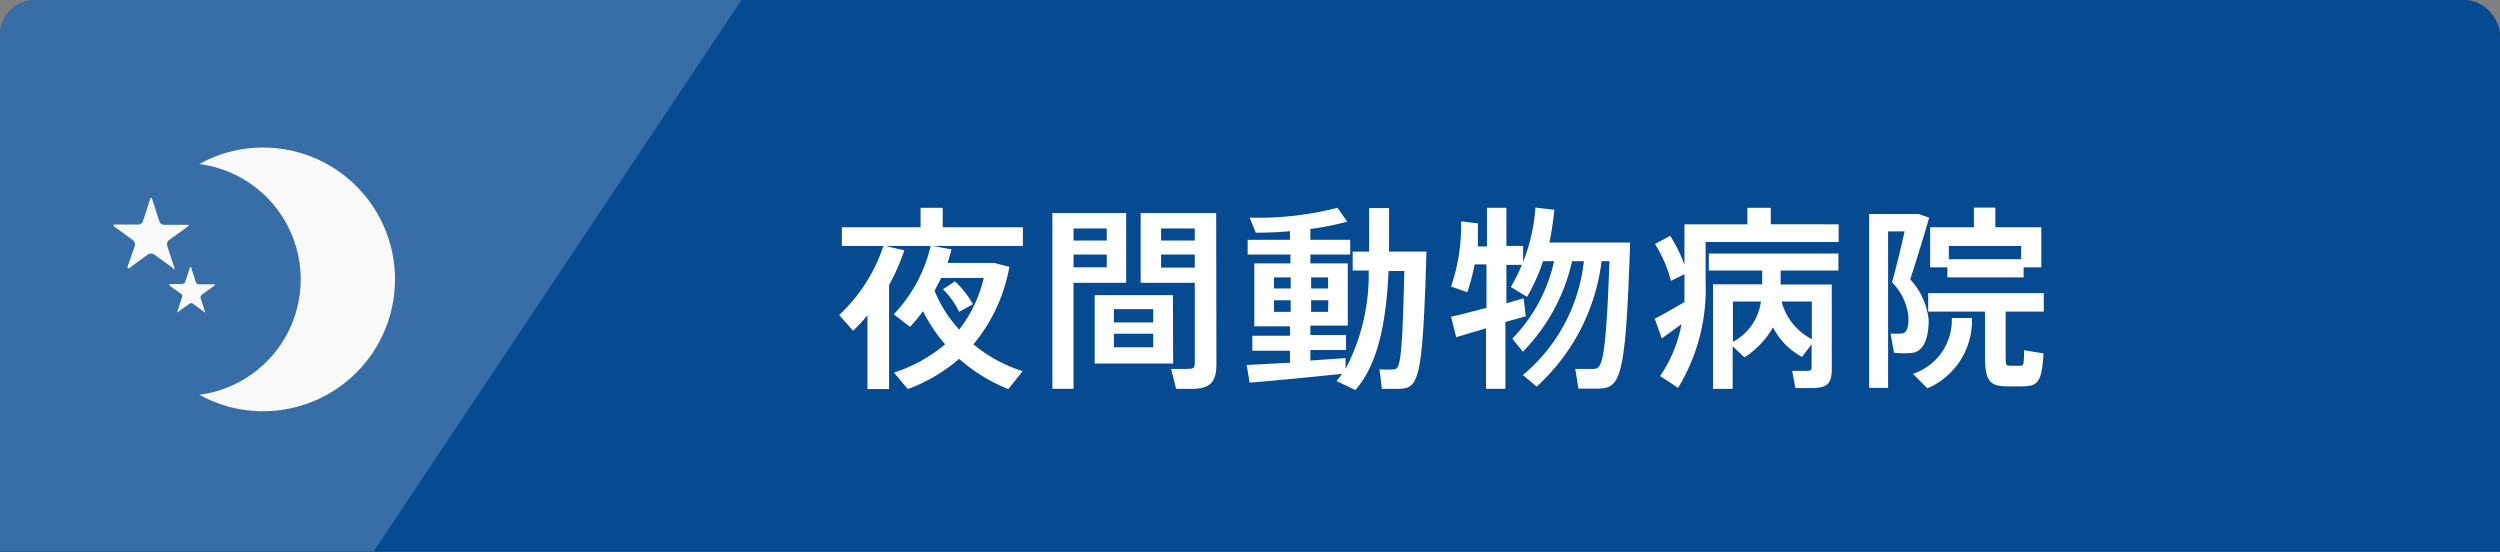
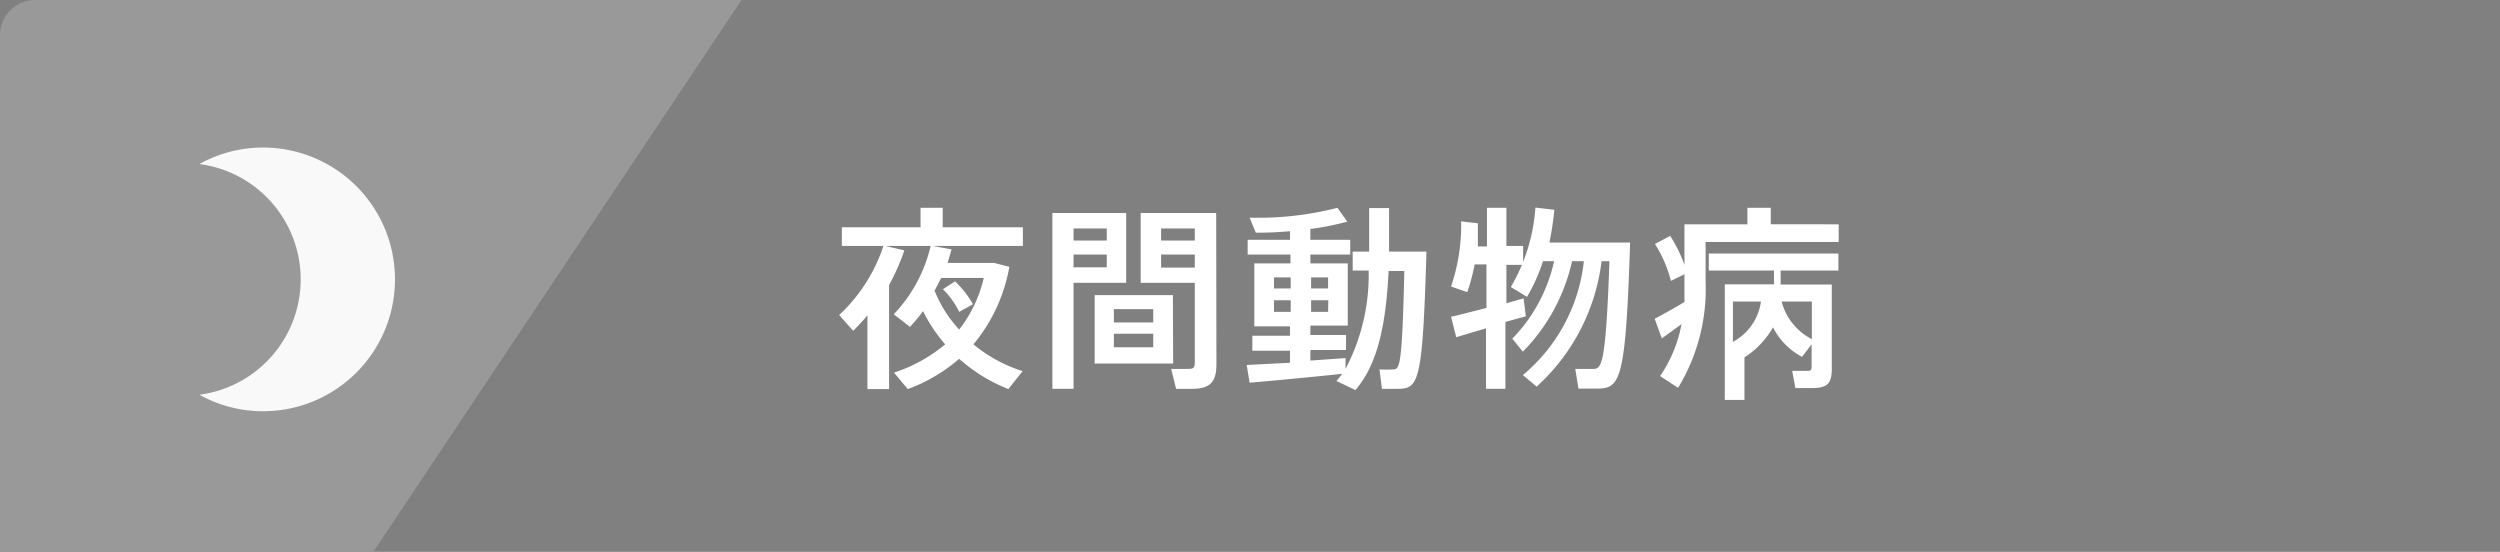
<svg xmlns="http://www.w3.org/2000/svg" viewBox="0 0 101.65 22.44">
  <rect x="0" y="0" width="101.65" height="22.44" fill="#808080" stroke="none" />
  <defs>
    <style>.cls-1{fill:#064a92;}.cls-2{fill:#fff;}.cls-3{fill:#f7f8f8;}.cls-4{opacity:0.2;}</style>
  </defs>
  <g id="レイヤー_2" data-name="レイヤー 2">
    <g id="デザイン">
-       <rect class="cls-1" width="101.65" height="20.68" rx="1.42" />
-       <rect class="cls-1" y="9.66" width="101.65" height="12.78" />
      <path class="cls-2" d="M41,15.82a6.7,6.7,0,0,1-2-1.23,6.75,6.75,0,0,1-2.09,1.23l-.56-.67A6.19,6.19,0,0,0,38.43,14a6.35,6.35,0,0,1-.9-1.35,6.42,6.42,0,0,1-.53.64l-.66-.51A6,6,0,0,0,37.84,10H36l.77.18a8.76,8.76,0,0,1-.62,1.41v4.23h-.88v-3c-.18.22-.38.43-.58.63l-.57-.64A6.73,6.73,0,0,0,35.92,10H34.23V9.24h3.2V8.45h.9v.79h3.26V10H37.93l.76.14-.16.55h1.89l.62.16A6.75,6.75,0,0,1,39.58,14a5.9,5.9,0,0,0,2,1.09Zm-3-4a5.17,5.17,0,0,0,1,1.58,5.38,5.38,0,0,0,1-2.1H38.27Zm1,.86a3.3,3.3,0,0,0-.66-.92l.49-.32a3.9,3.9,0,0,1,.73.93Z" />
      <path class="cls-2" d="M43.65,11.5v4.31h-.86V8.66h3V11.5Zm0-2.21v.49H45V9.29ZM45,10.87v-.52H43.65v.52Zm2.7,3.91H44.51V12h3.18Zm-.81-2.21h-1.6v.54h1.6Zm0,1h-1.6v.55h1.6Zm2.57,1.24c0,.74-.27,1-1,1h-.64L47.62,15h.61c.26,0,.35,0,.35-.25V11.5h-2.2V8.66h3.07ZM47.21,9.29v.49h1.37V9.29Zm1.37,1.59v-.53H47.21v.53Z" />
      <path class="cls-2" d="M56.8,15.81h-.61l-.1-.79a5.34,5.34,0,0,0,.55,0c.27,0,.37-.07.46-4h-.64c-.1,2.06-.41,3.76-1.35,4.84l-.77-.37a3.25,3.25,0,0,0,.23-.29c-1.13.12-2.8.28-3.76.36l-.12-.72,1.76-.09v-.49H50.92v-.61h1.53v-.38H51V10.71h1.47v-.36H50.73v-.6h1.72V9.4a13.74,13.74,0,0,1-1.39.06l-.25-.61a13,13,0,0,0,3.57-.4l.4.56a11,11,0,0,1-1.5.3v.44H54.9v.6H53.28v.36H54.8v2.53H53.28v.38h1.45v.61H53.28v.43l1.43-.1V15a8.22,8.22,0,0,0,.94-4H55v-.77h.67c0-.57,0-1.16,0-1.77h.81c0,.61,0,1.2,0,1.77H58C57.84,15.61,57.69,15.81,56.8,15.81Zm-5-4.08h.68v-.45h-.68Zm.68.95v-.47h-.68v.47Zm.83-1.4v.45H54v-.45Zm.7.93h-.7v.47H54Z" />
      <path class="cls-2" d="M61.21,13.09v2.72h-.79V13.35l-1.21.36L59,12.88c.36-.08.89-.22,1.44-.36V10.75h-.48a8.43,8.43,0,0,1-.3,1.13L59,11.65A7.79,7.79,0,0,0,59.41,9l.68.08c0,.31,0,.63,0,.94h.37V8.45h.79V10h.68v.77h-.68v1.56l.7-.2.09.73Zm3.7,2.71h-.73L64.05,15h.72c.35,0,.52-.11.67-4.38h-.32a8.22,8.22,0,0,1-2.64,5.1l-.56-.47a7,7,0,0,0,2.48-4.63h-.48a7.61,7.61,0,0,1-2,3.68l-.43-.53a6.52,6.52,0,0,0,1.7-3.15h-.45a7.49,7.49,0,0,1-.65,1.45l-.66-.4a7.32,7.32,0,0,0,1-3.23l.77.09A13,13,0,0,1,63,9.86h3.28C66.1,15.55,65.88,15.8,64.91,15.8Z" />
-       <path class="cls-2" d="M74.76,9.12v.72H69.35v1.61a7.73,7.73,0,0,1-1.12,4.32l-.73-.48a5.47,5.47,0,0,0,.87-2.11l-.8.58-.29-.8c.29-.15.81-.44,1.21-.68,0-.28,0-.55,0-.82v-.31l-.55.27a5.21,5.21,0,0,0-.65-1.5l.62-.33a5.84,5.84,0,0,1,.58,1.18V9.12h2.56V8.45H72v.67Zm-5.28,1.19h5.27V11H72.4v.57h2.08V15c0,.62-.2.78-.84.78H73l-.13-.7h.54c.19,0,.25,0,.25-.16V14l-.39.51a2.79,2.79,0,0,1-1.18-1.2,3.48,3.48,0,0,1-1.16,1.22l-.48-.45v1.73h-.8V11.56h2V11H69.48Zm2.12,1.95H70.46V13.9A2.19,2.19,0,0,0,71.6,12.26Zm2.07,0H72.44a2.4,2.4,0,0,0,1.23,1.53Z" />
-       <path class="cls-2" d="M77.81,14.34a3.44,3.44,0,0,1-.8,0l-.14-.78a2.21,2.21,0,0,0,.44,0c.23,0,.29-.27.29-.65a2.32,2.32,0,0,0-.67-1.43c.2-.72.37-1.44.51-2.07h-.67v6.36H76V8.7H78l.44.15c-.23.8-.49,1.64-.77,2.51A2.86,2.86,0,0,1,78.42,13C78.42,13.64,78.28,14.22,77.81,14.34Zm1.55-1.41.82,0a3,3,0,0,1-1.81,2.86l-.59-.59A2.3,2.3,0,0,0,79.36,12.93Zm2.19-.26v1.79c0,.35,0,.41.17.41h.41c.15,0,.16,0,.17-.63l.79.13c-.07,1.19-.24,1.34-.89,1.34h-.56c-.75,0-.93-.22-.93-1.25V12.67H78.4v-.75h4.7v.75ZM80.26,9.24v-.8h.87v.8H83v1.63h-.72v.41H79.18v-.41h-.7V9.24Zm1.92.76H79.24v.54h2.94Z" />
+       <path class="cls-2" d="M74.76,9.12v.72H69.35v1.61a7.73,7.73,0,0,1-1.12,4.32l-.73-.48a5.47,5.47,0,0,0,.87-2.11l-.8.58-.29-.8c.29-.15.81-.44,1.21-.68,0-.28,0-.55,0-.82v-.31l-.55.27a5.21,5.21,0,0,0-.65-1.5l.62-.33a5.84,5.84,0,0,1,.58,1.18V9.12h2.56V8.45H72v.67Zm-5.28,1.19h5.27V11H72.4v.57h2.08V15c0,.62-.2.78-.84.78H73l-.13-.7h.54c.19,0,.25,0,.25-.16V14l-.39.51a2.79,2.79,0,0,1-1.18-1.2,3.48,3.48,0,0,1-1.16,1.22v1.73h-.8V11.56h2V11H69.48Zm2.12,1.95H70.46V13.9A2.19,2.19,0,0,0,71.6,12.26Zm2.07,0H72.44a2.4,2.4,0,0,0,1.23,1.53Z" />
      <path class="cls-3" d="M10.7,6a5.28,5.28,0,0,0-2.59.67,4.73,4.73,0,0,1,0,9.38,5.28,5.28,0,0,0,2.59.67A5.36,5.36,0,0,0,10.7,6Z" />
-       <path class="cls-3" d="M6.1,8.11c0-.08.07-.08.09,0L6.48,9a.2.2,0,0,0,.19.14h.94c.08,0,.09,0,0,.09l-.76.55A.23.23,0,0,0,6.8,10l.29.89c0,.08,0,.1-.07,0l-.76-.55a.25.25,0,0,0-.24,0l-.75.55c-.07.05-.1,0-.08-.06L5.48,10a.22.22,0,0,0-.07-.23l-.75-.55c-.07-.05-.06-.09,0-.09h.94A.2.2,0,0,0,5.81,9Z" />
-       <path class="cls-3" d="M7.72,10.89c0-.05,0-.05.06,0l.18.58a.15.15,0,0,0,.13.09h.62s.06,0,0,.06l-.5.36a.13.13,0,0,0-.05.15l.19.59s0,.07,0,0l-.5-.37a.14.14,0,0,0-.15,0l-.5.36s-.07,0,0,0l.19-.59a.15.15,0,0,0,0-.15l-.5-.36s0-.06,0-.06H7.4a.15.15,0,0,0,.13-.09Z" />
      <g class="cls-4">
        <path class="cls-2" d="M0,1.42v21H15.19L30.15,0H1.42A1.43,1.43,0,0,0,0,1.42Z" />
      </g>
    </g>
  </g>
</svg>